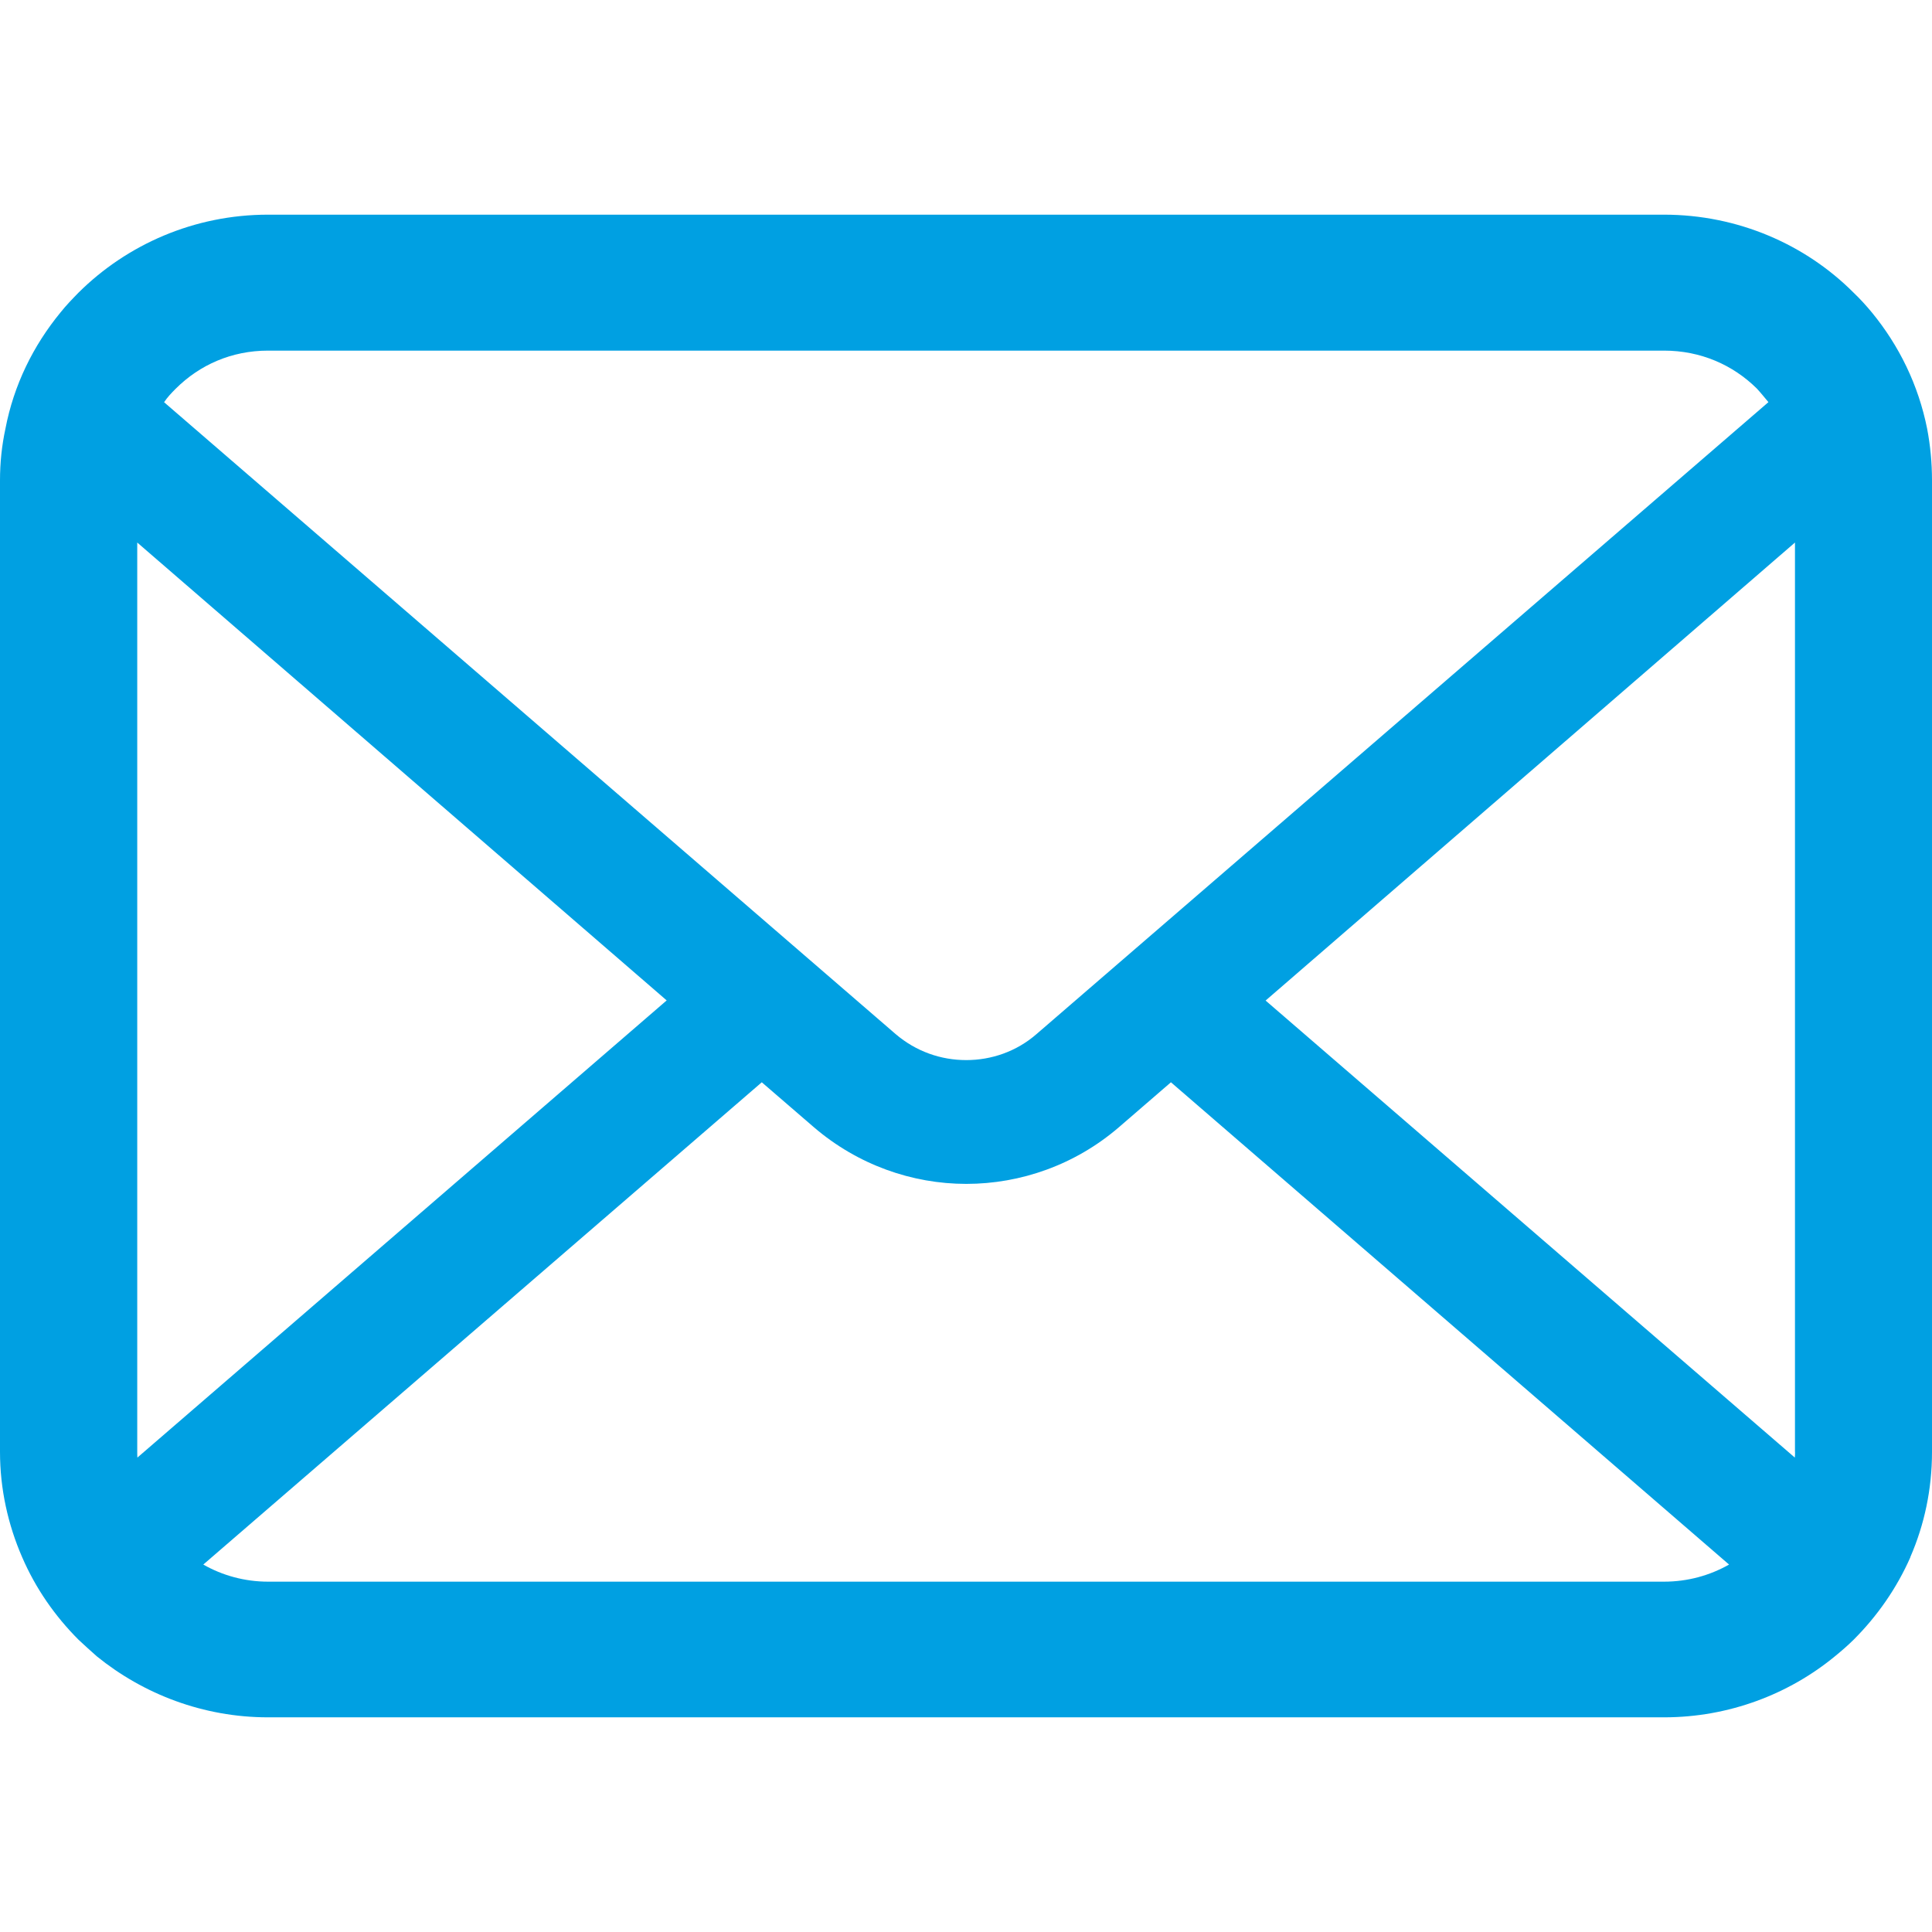
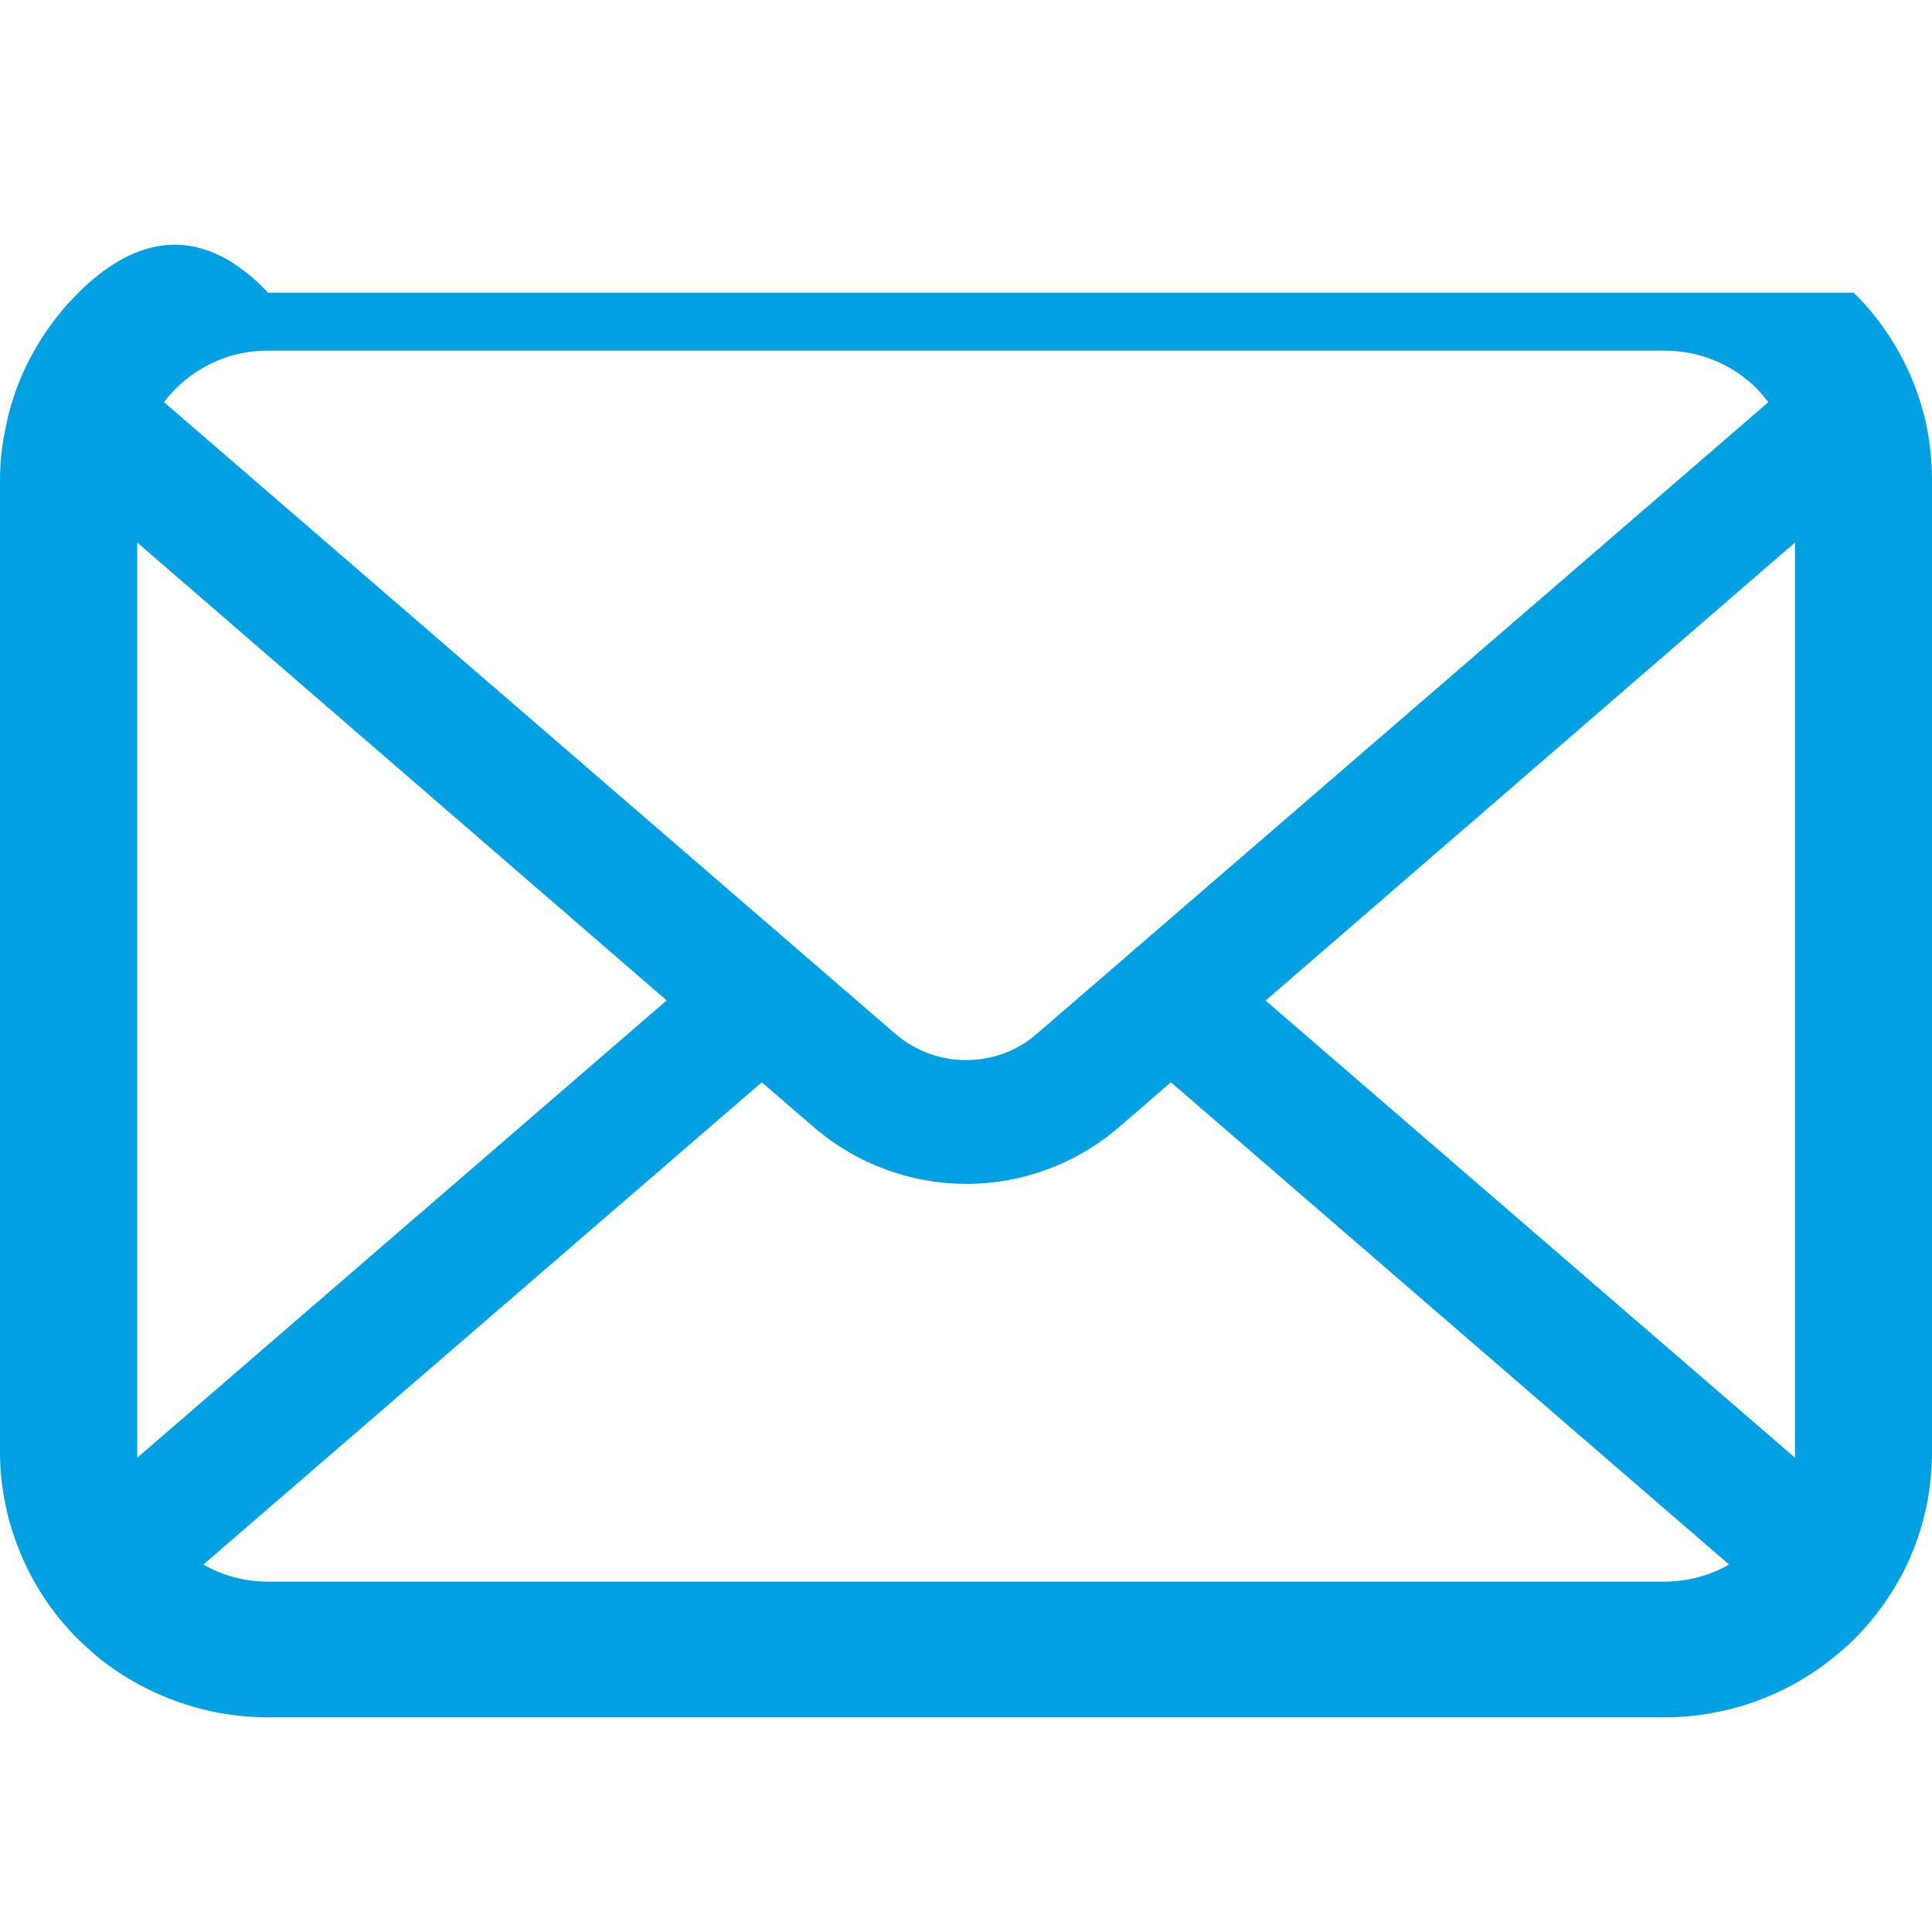
<svg xmlns="http://www.w3.org/2000/svg" id="レイヤー_1" x="0px" y="0px" width="27px" height="27px" viewBox="0 0 27 27" xml:space="preserve">
  <g>
-     <path fill="#00A0E2" d="M26.932,5.991C26.81,5.38,26.54,4.83,26.16,4.367c-0.082-0.099-0.163-0.188-0.256-0.277 C25.233,3.417,24.288,3,23.254,3H3.746C2.714,3,1.775,3.417,1.098,4.089C1.01,4.179,0.924,4.268,0.845,4.367 C0.465,4.83,0.193,5.38,0.076,5.991C0.025,6.227,0,6.467,0,6.713V20.29c0,0.521,0.113,1.021,0.31,1.473 c0.187,0.433,0.457,0.822,0.788,1.153c0.087,0.081,0.168,0.155,0.258,0.234C2.005,23.675,2.84,24,3.746,24h19.509 c0.907,0,1.749-0.325,2.392-0.856c0.089-0.073,0.175-0.147,0.258-0.229c0.331-0.331,0.603-0.721,0.793-1.153v-0.004 C26.894,21.307,27,20.811,27,20.292V6.713C27,6.467,26.977,6.227,26.932,5.991z M2.456,5.432C2.79,5.099,3.237,4.9,3.746,4.9 h19.509c0.512,0,0.963,0.199,1.299,0.532c0.056,0.061,0.111,0.13,0.16,0.188l-10.228,8.831c-0.28,0.244-0.63,0.364-0.983,0.364 c-0.354,0-0.701-0.12-0.987-0.364L2.293,5.621C2.339,5.552,2.395,5.493,2.456,5.432z M1.918,20.29V7.582l7.399,6.399L1.92,20.37 C1.918,20.344,1.918,20.315,1.918,20.29z M23.254,22.104H3.746c-0.329,0-0.64-0.088-0.905-0.239l7.805-6.74l0.728,0.628 c0.613,0.526,1.373,0.792,2.13,0.792c0.76,0,1.522-0.266,2.133-0.792l0.727-0.628l7.8,6.74 C23.897,22.016,23.589,22.104,23.254,22.104z M25.086,20.29c0,0.025,0,0.055-0.003,0.08l-7.396-6.387l7.398-6.401V20.29z" />
+     <path fill="#00A0E2" d="M26.932,5.991C26.81,5.38,26.54,4.83,26.16,4.367c-0.082-0.099-0.163-0.188-0.256-0.277 H3.746C2.714,3,1.775,3.417,1.098,4.089C1.01,4.179,0.924,4.268,0.845,4.367 C0.465,4.83,0.193,5.38,0.076,5.991C0.025,6.227,0,6.467,0,6.713V20.29c0,0.521,0.113,1.021,0.31,1.473 c0.187,0.433,0.457,0.822,0.788,1.153c0.087,0.081,0.168,0.155,0.258,0.234C2.005,23.675,2.84,24,3.746,24h19.509 c0.907,0,1.749-0.325,2.392-0.856c0.089-0.073,0.175-0.147,0.258-0.229c0.331-0.331,0.603-0.721,0.793-1.153v-0.004 C26.894,21.307,27,20.811,27,20.292V6.713C27,6.467,26.977,6.227,26.932,5.991z M2.456,5.432C2.79,5.099,3.237,4.9,3.746,4.9 h19.509c0.512,0,0.963,0.199,1.299,0.532c0.056,0.061,0.111,0.13,0.16,0.188l-10.228,8.831c-0.28,0.244-0.63,0.364-0.983,0.364 c-0.354,0-0.701-0.12-0.987-0.364L2.293,5.621C2.339,5.552,2.395,5.493,2.456,5.432z M1.918,20.29V7.582l7.399,6.399L1.92,20.37 C1.918,20.344,1.918,20.315,1.918,20.29z M23.254,22.104H3.746c-0.329,0-0.64-0.088-0.905-0.239l7.805-6.74l0.728,0.628 c0.613,0.526,1.373,0.792,2.13,0.792c0.76,0,1.522-0.266,2.133-0.792l0.727-0.628l7.8,6.74 C23.897,22.016,23.589,22.104,23.254,22.104z M25.086,20.29c0,0.025,0,0.055-0.003,0.08l-7.396-6.387l7.398-6.401V20.29z" />
  </g>
</svg>